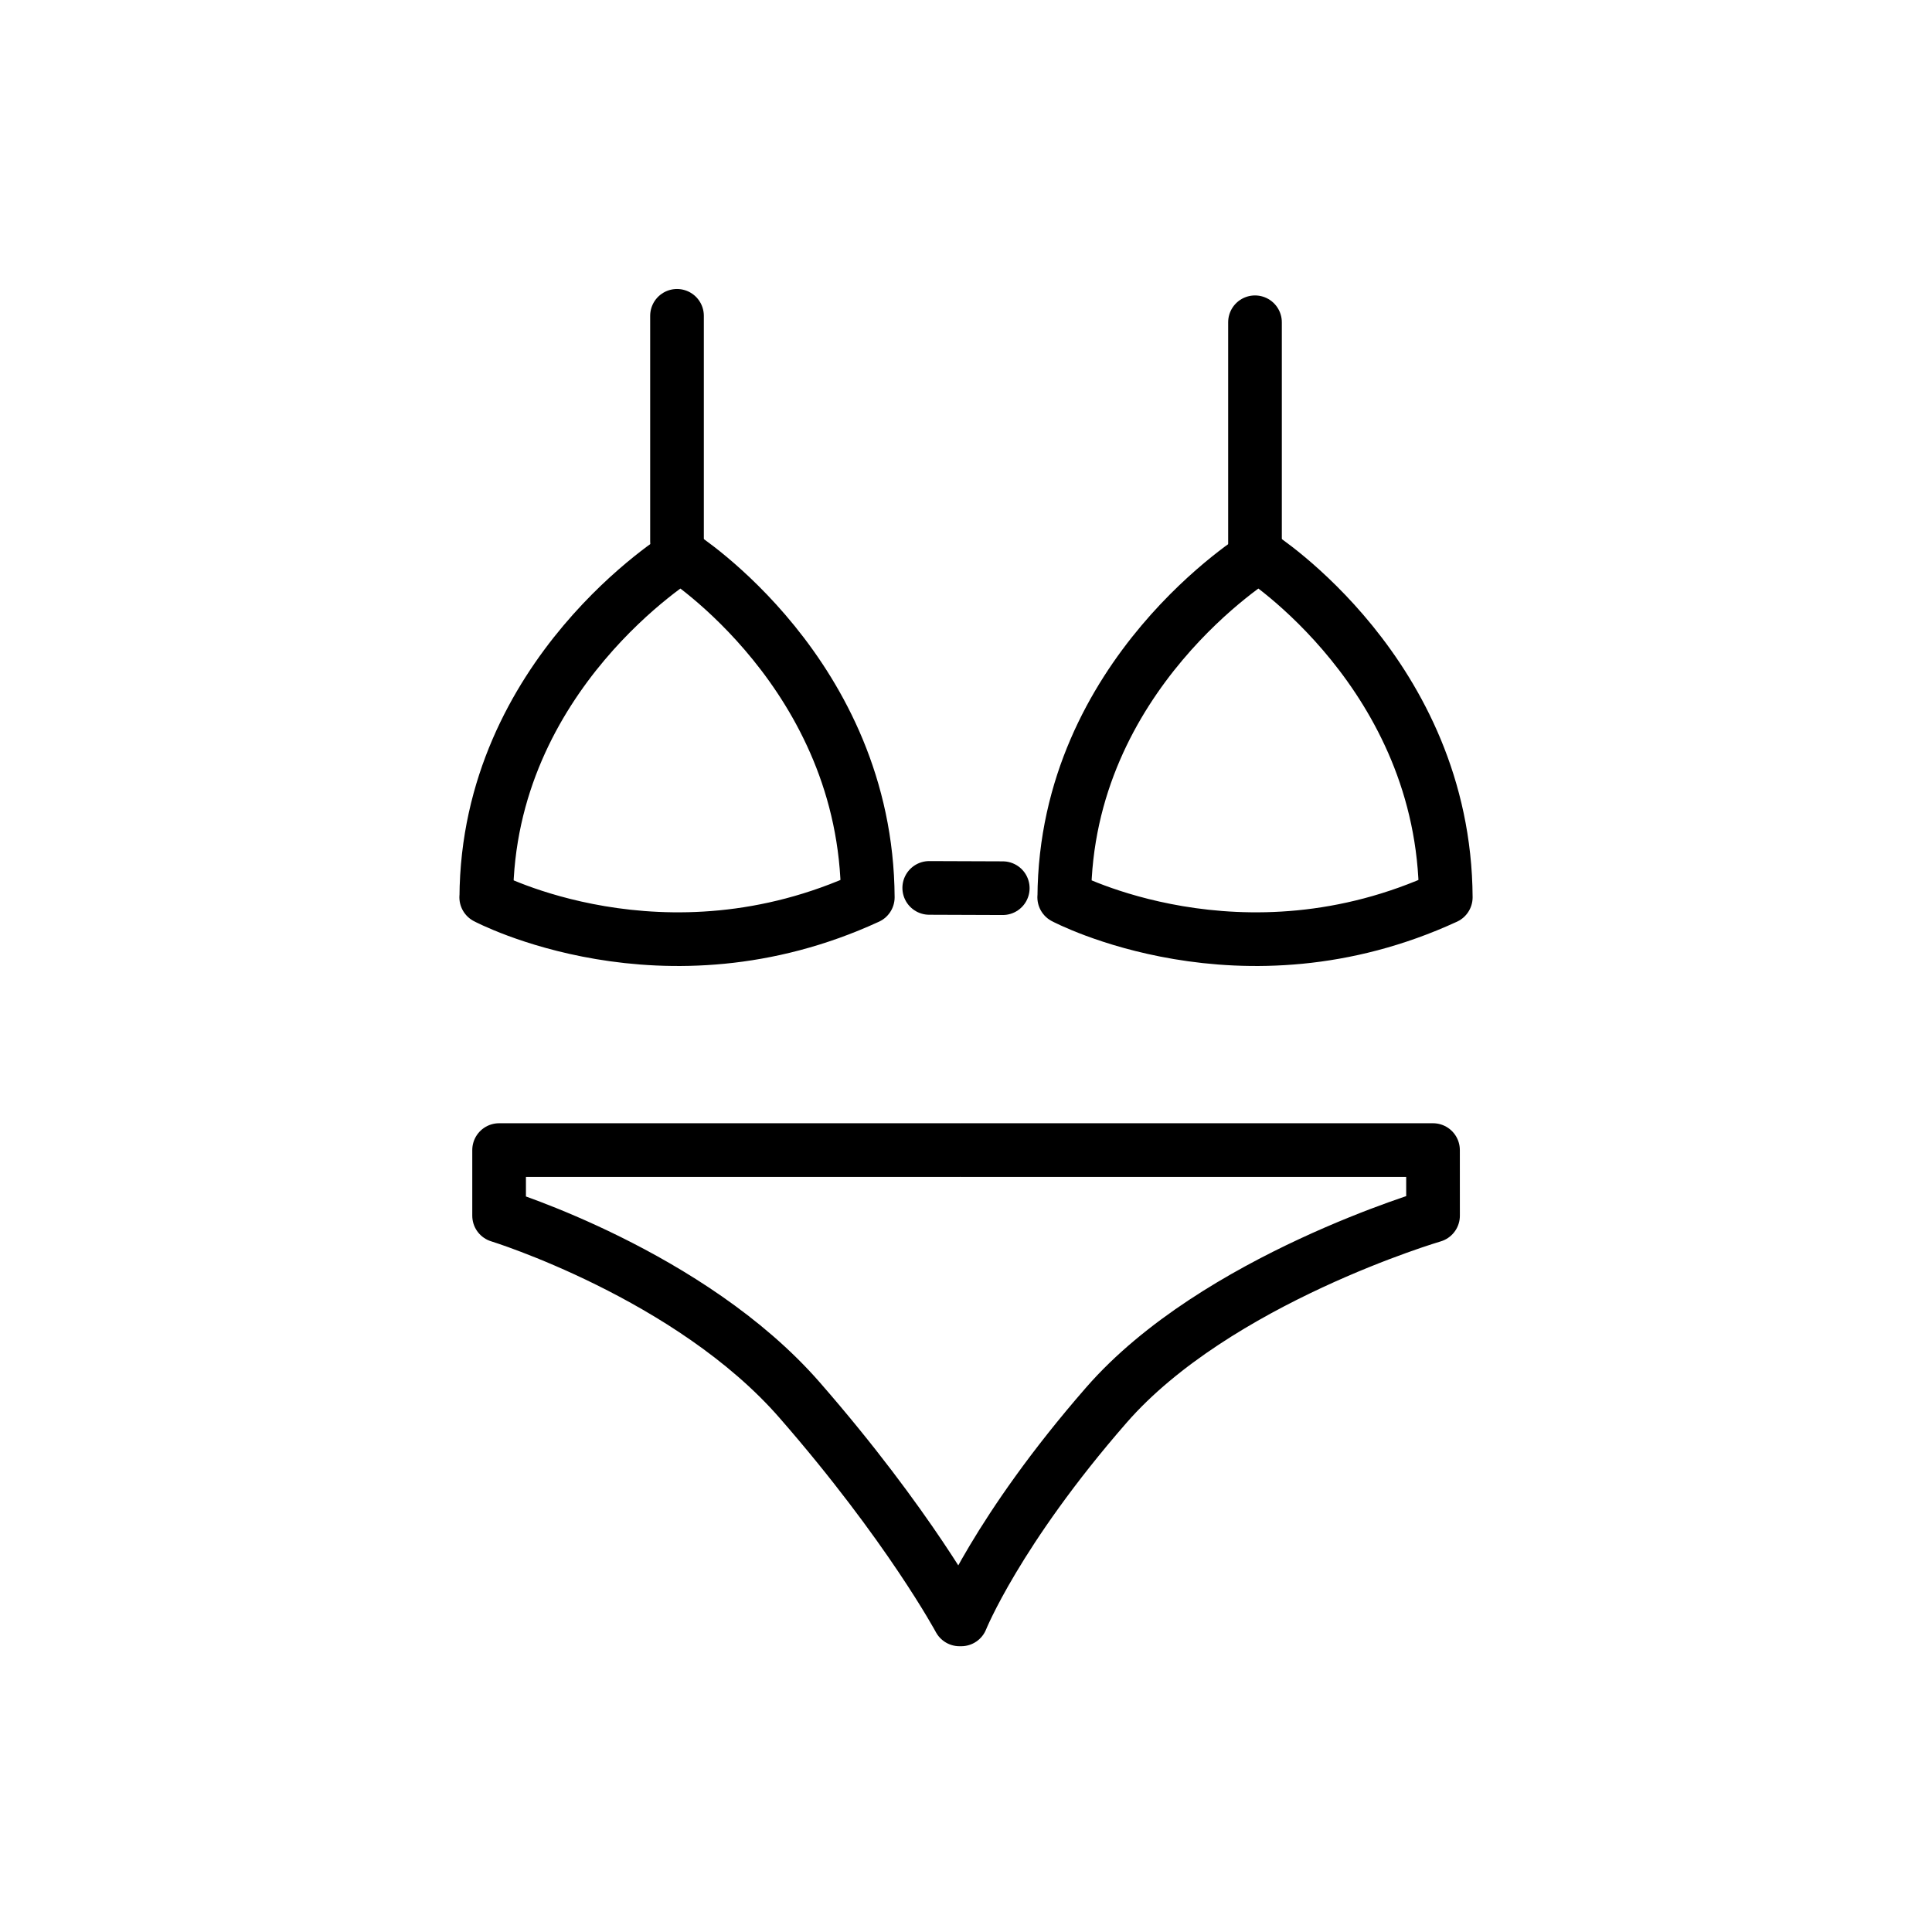
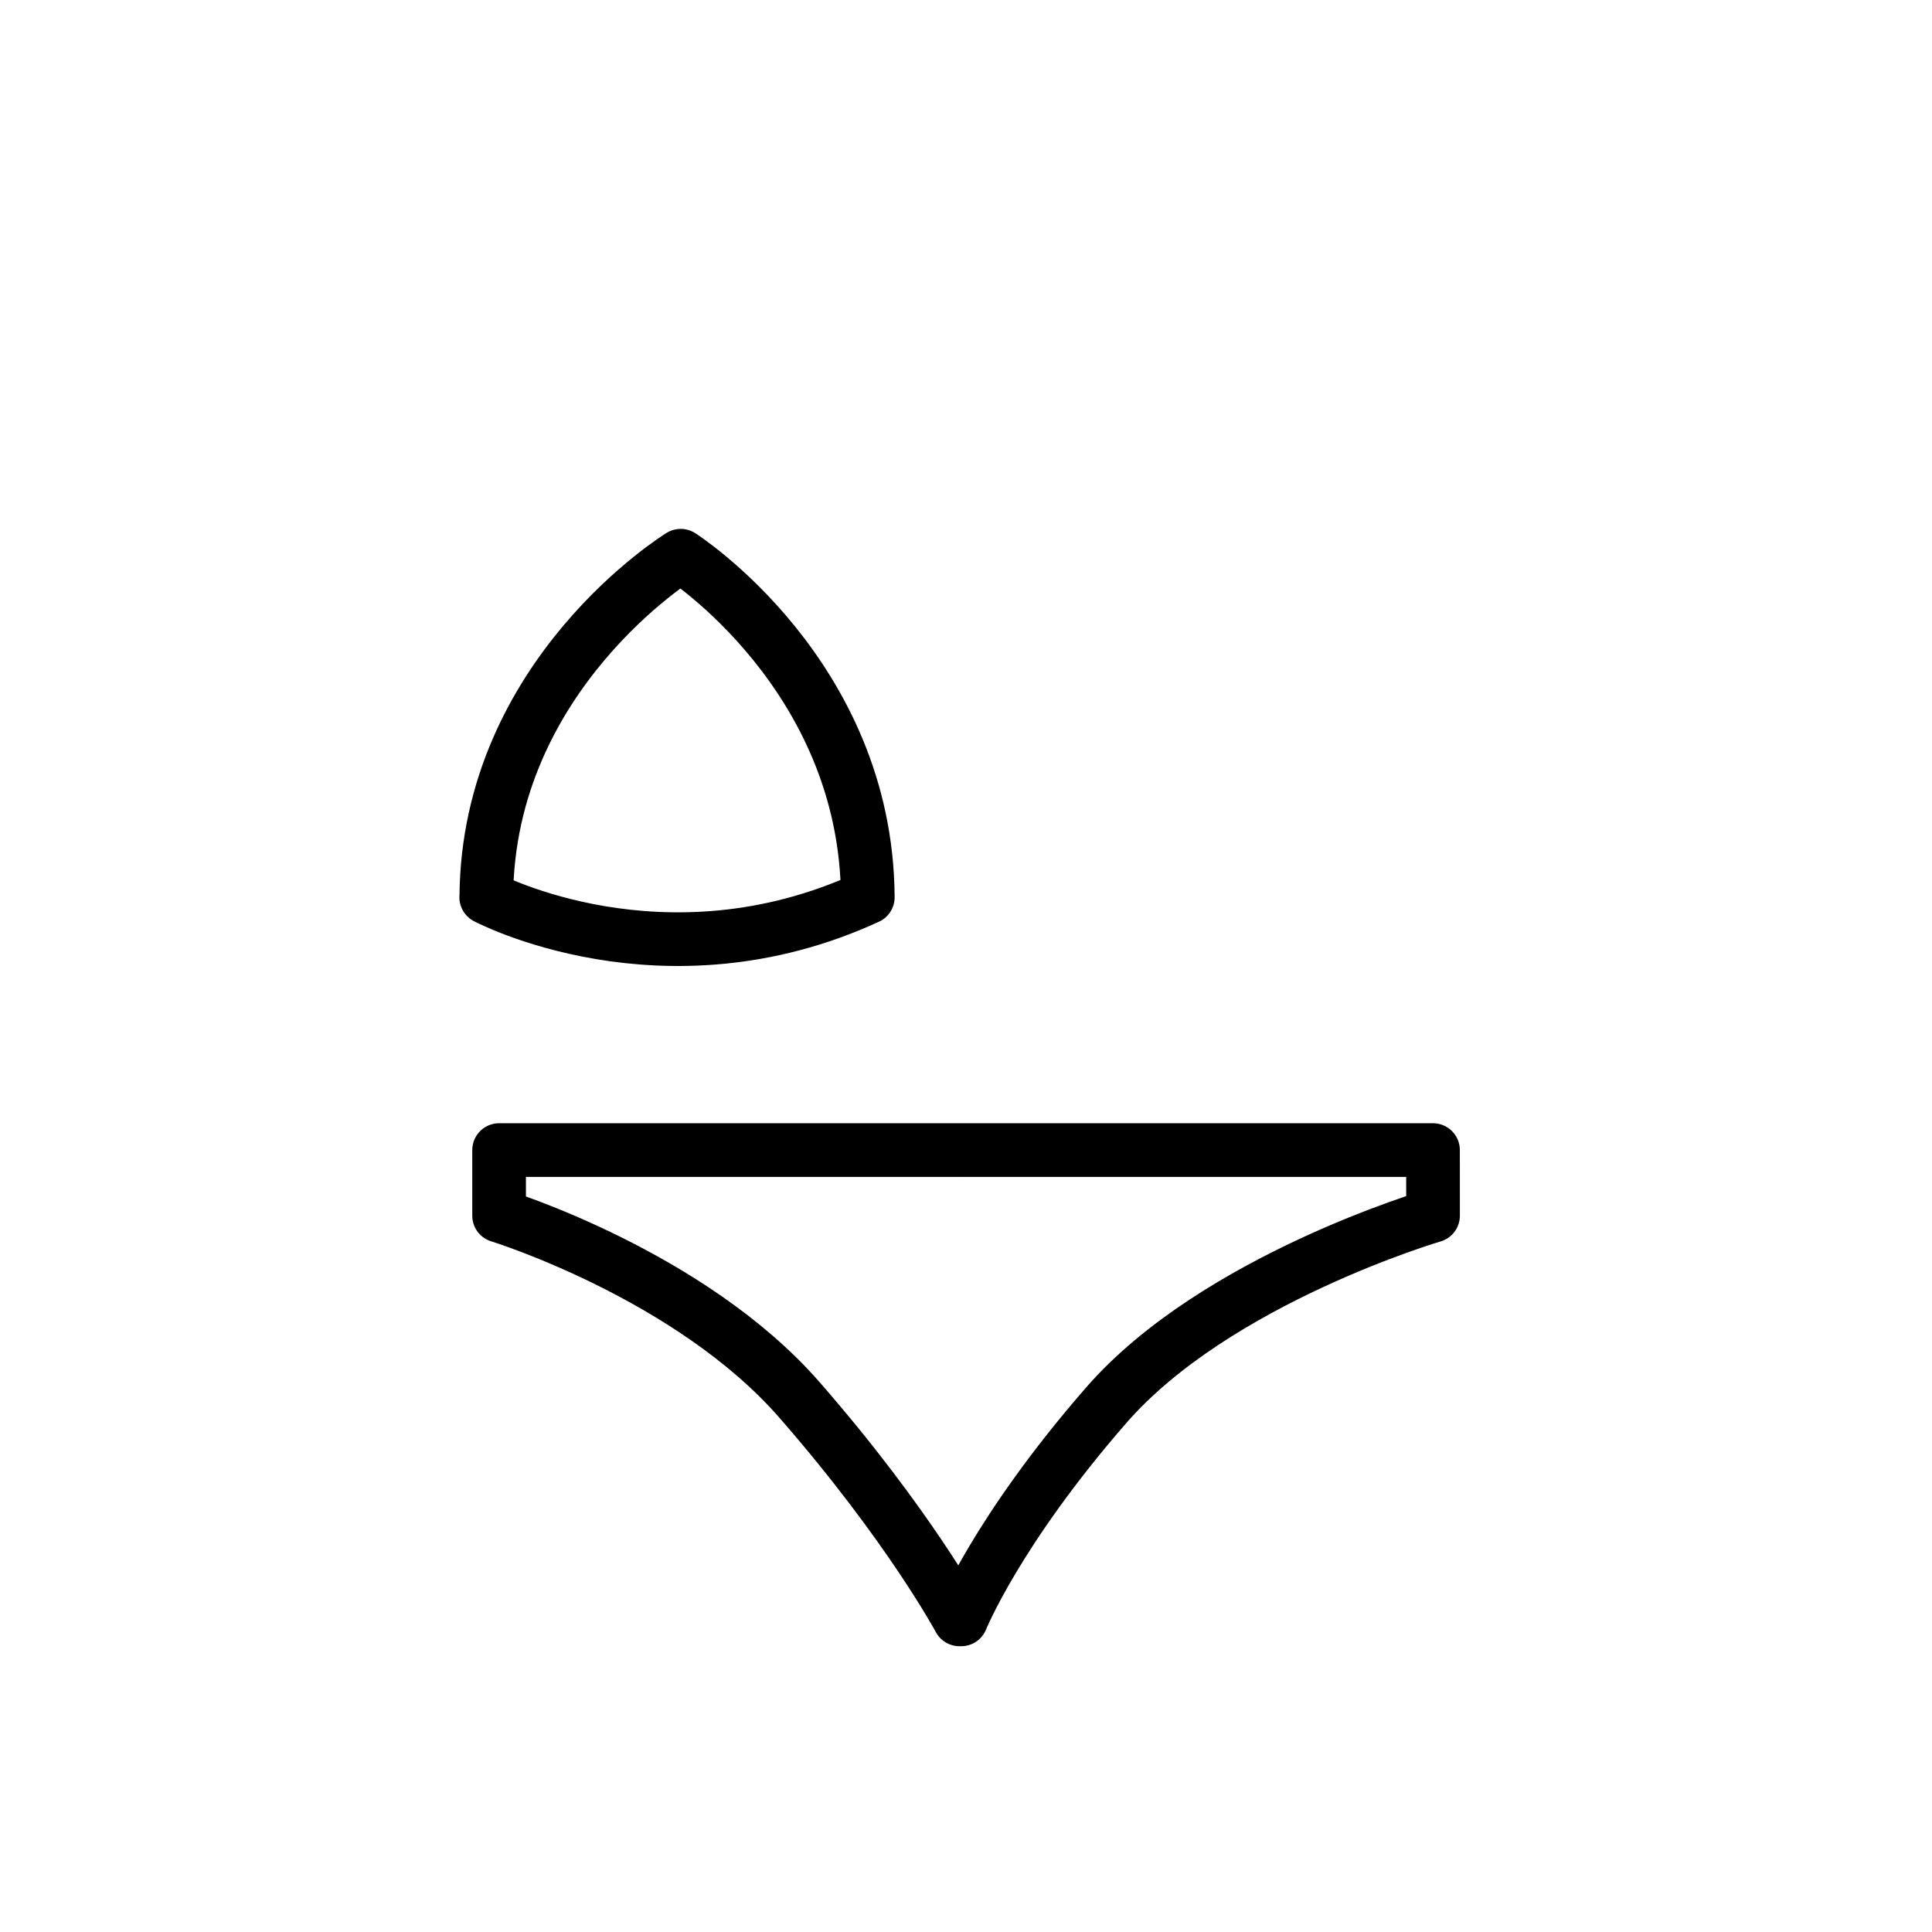
<svg xmlns="http://www.w3.org/2000/svg" id="emoji" viewBox="0 0 72 72">
  <g id="line">
-     <path fill="none" stroke="#000" stroke-linecap="round" stroke-linejoin="round" stroke-width="2" d="m39.66,33.44s6.605,3.51,14.22,0c-.045-8.313-6.972-12.73-6.972-12.73,0,0-7.2,4.414-7.245,12.73h-.003Z" />
-     <path fill="none" stroke="#000" stroke-linecap="round" stroke-linejoin="round" stroke-width="2" d="m18.12,33.44s6.605,3.51,14.22,0c-.045-8.313-6.972-12.73-6.972-12.73,0,0-7.2,4.414-7.245,12.73h-.003Z" />
-     <line x1="34.63" x2="37.37" y1="33.09" y2="33.1" fill="none" stroke="#000" stroke-linecap="round" stroke-linejoin="round" stroke-width="2" />
-     <line x1="25.23" x2="25.23" y1="11.77" y2="20.17" fill="none" stroke="#000" stroke-linecap="round" stroke-linejoin="round" stroke-width="2" />
-     <line x1="46.77" x2="46.77" y1="12.01" y2="20.71" fill="none" stroke="#000" stroke-linecap="round" stroke-linejoin="round" stroke-width="2" />
+     <path fill="none" stroke="#000" stroke-linecap="round" stroke-linejoin="round" stroke-width="2" d="m18.12,33.44s6.605,3.51,14.22,0c-.045-8.313-6.972-12.73-6.972-12.73,0,0-7.2,4.414-7.245,12.73Z" />
    <path fill="none" stroke="#000" stroke-linecap="round" stroke-linejoin="round" stroke-width="2" d="m35.76,42.86l-17.16 0-0,2.445s7.12,2.194,11.2,6.873c4.082,4.679,5.957,8.172,5.957,8.172h.064s1.332-3.312,5.414-7.991,12.17-7.054,12.17-7.054l-.001-2.445-17.59-0" />
  </g>
</svg>